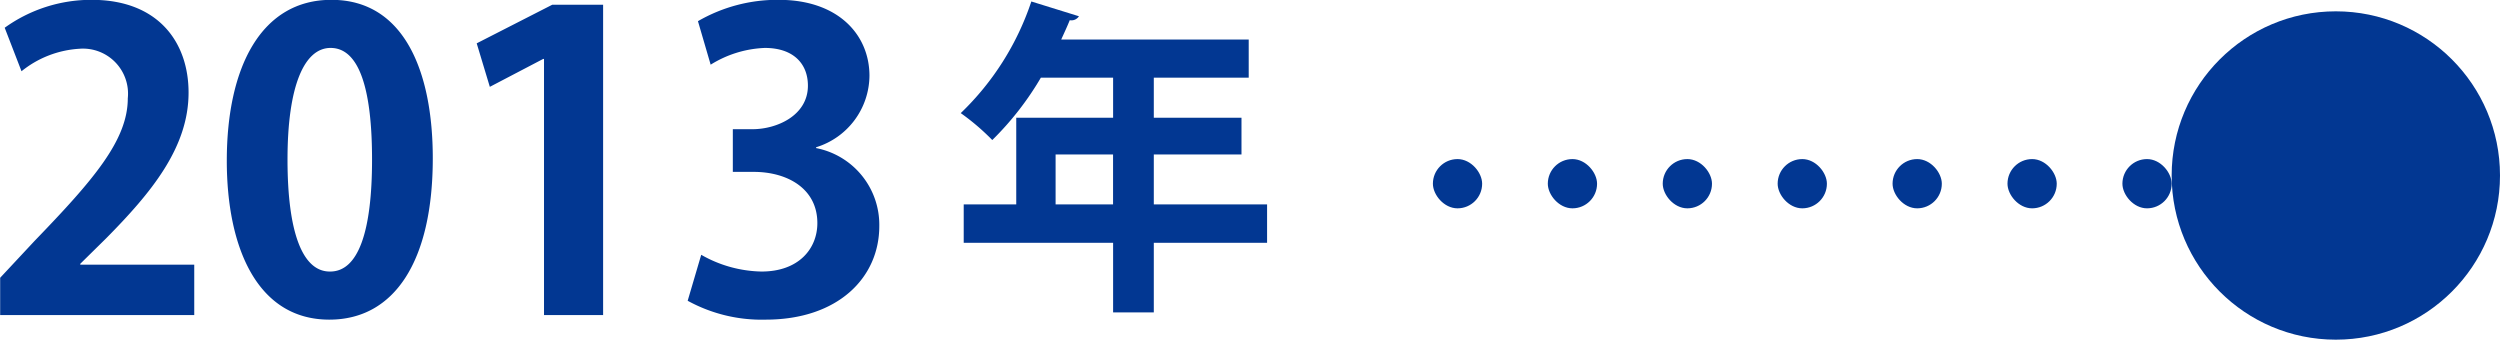
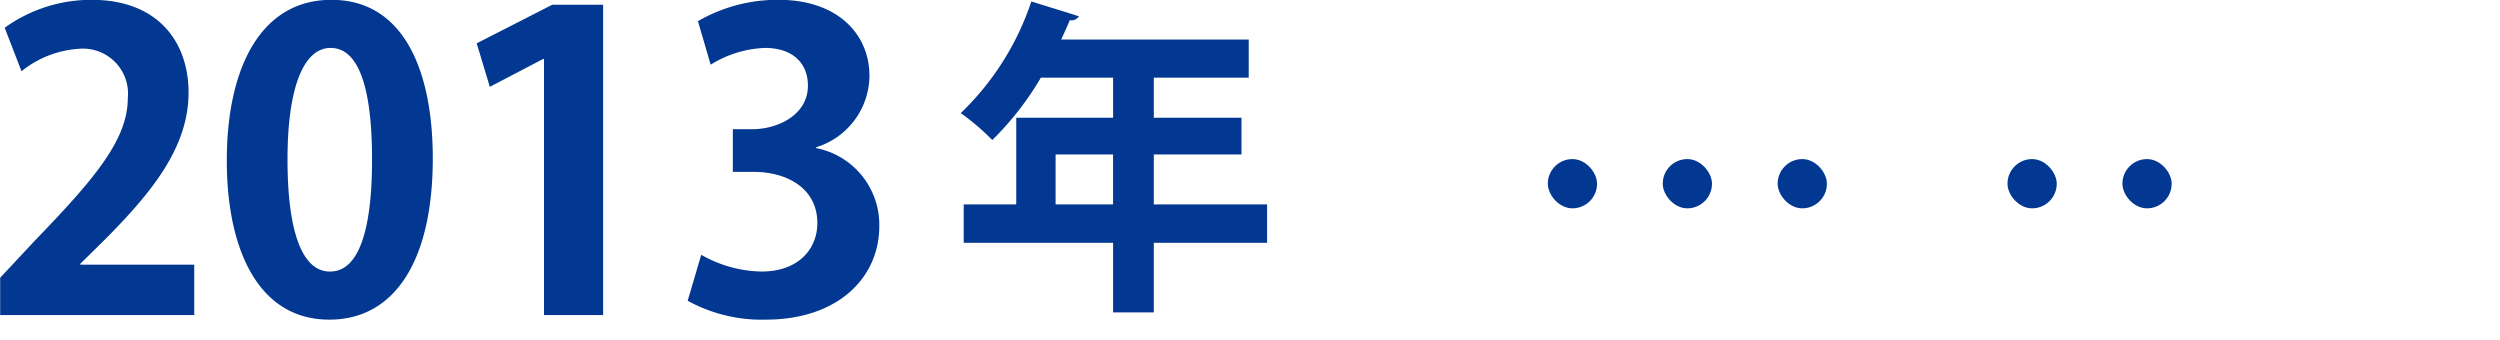
<svg xmlns="http://www.w3.org/2000/svg" id="_2013_title.svg" data-name="2013_title.svg" width="304.562" height="41.38" viewBox="0 0 152.281 20.69">
  <defs>
    <style>
      .cls-1, .cls-2 {
        fill: #023792;
      }

      .cls-2 {
        fill-rule: evenodd;
      }
    </style>
  </defs>
  <g id="div-------">
-     <rect id="dot" class="cls-1" x="87.281" y="9.69" width="3" height="3" rx="1.5" ry="1.5" />
    <rect id="dot-2" data-name="dot" class="cls-1" x="94.281" y="9.69" width="3" height="3" rx="1.5" ry="1.5" />
    <rect id="dot-3" data-name="dot" class="cls-1" x="101.281" y="9.69" width="3" height="3" rx="1.5" ry="1.5" />
    <rect id="dot-4" data-name="dot" class="cls-1" x="108.281" y="9.69" width="3" height="3" rx="1.5" ry="1.5" />
-     <rect id="dot-5" data-name="dot" class="cls-1" x="115.281" y="9.69" width="3" height="3" rx="1.5" ry="1.5" />
    <rect id="dot-6" data-name="dot" class="cls-1" x="122.281" y="9.69" width="3" height="3" rx="1.5" ry="1.5" />
    <rect id="dot-7" data-name="dot" class="cls-1" x="129.281" y="9.69" width="3" height="3" rx="1.5" ry="1.5" />
  </g>
-   <circle id="_" data-name="●" class="cls-1" cx="142.281" cy="10.69" r="10" />
  <path id="_2013" data-name="2013" class="cls-2" d="M246.555,1723.43h-6.948v-0.05l1.574-1.55c2.75-2.78,5.024-5.53,5.024-8.88,0-3.07-1.85-5.65-5.9-5.65a9.025,9.025,0,0,0-5.3,1.7l1.024,2.65a6.193,6.193,0,0,1,3.525-1.37,2.744,2.744,0,0,1,2.949,3.02c0,2.55-2.1,4.98-5.674,8.68l-2.1,2.25v2.27h11.822v-3.07Zm8.226,3.35c3.974,0,6.3-3.58,6.3-9.83,0-5.25-1.725-9.65-6.174-9.65-4.249,0-6.373,4.05-6.373,9.8C248.533,1722.38,250.382,1726.78,254.781,1726.78Zm0.025-2.93c-1.649,0-2.574-2.35-2.574-6.82,0-4.5,1.025-6.8,2.624-6.8,1.75,0,2.525,2.52,2.525,6.8,0,4.42-.85,6.82-2.55,6.82h-0.025Zm16.65,2.65v-18.9h-3.1l-4.6,2.35,0.8,2.65,3.25-1.7h0.05v15.6h3.6Zm12.975-10.22a4.6,4.6,0,0,0,3.249-4.35c0-2.5-1.9-4.63-5.524-4.63a9.662,9.662,0,0,0-4.923,1.3l0.774,2.65a6.691,6.691,0,0,1,3.3-1.02c1.749,0,2.624.97,2.624,2.3,0,1.82-1.9,2.65-3.374,2.65h-1.2v2.6h1.275c2.024,0,3.874,1,3.874,3.12,0,1.55-1.125,2.95-3.4,2.95a7.653,7.653,0,0,1-3.674-1.02l-0.825,2.8a9.362,9.362,0,0,0,4.749,1.15c4.4,0,6.923-2.55,6.923-5.7a4.76,4.76,0,0,0-3.849-4.75v-0.05Z" transform="translate(-234.719 -1707.31)" />
  <path id="年" class="cls-2" d="M305,1719.76v-3.04h5.341v-2.24H305v-2.44h5.781v-2.32H299.359c0.18-.4.361-0.78,0.521-1.18a0.544,0.544,0,0,0,.56-0.24l-2.9-.9a16.752,16.752,0,0,1-4.3,6.8,14.039,14.039,0,0,1,1.921,1.64,18.263,18.263,0,0,0,2.96-3.8h4.4v2.44h-5.9v5.28h-3.2v2.34h9.1v4.24H305v-4.24h6.9v-2.34H305Zm-5.982-3.04h3.5v3.04h-3.5v-3.04Z" transform="translate(-234.719 -1707.31)" />
</svg>